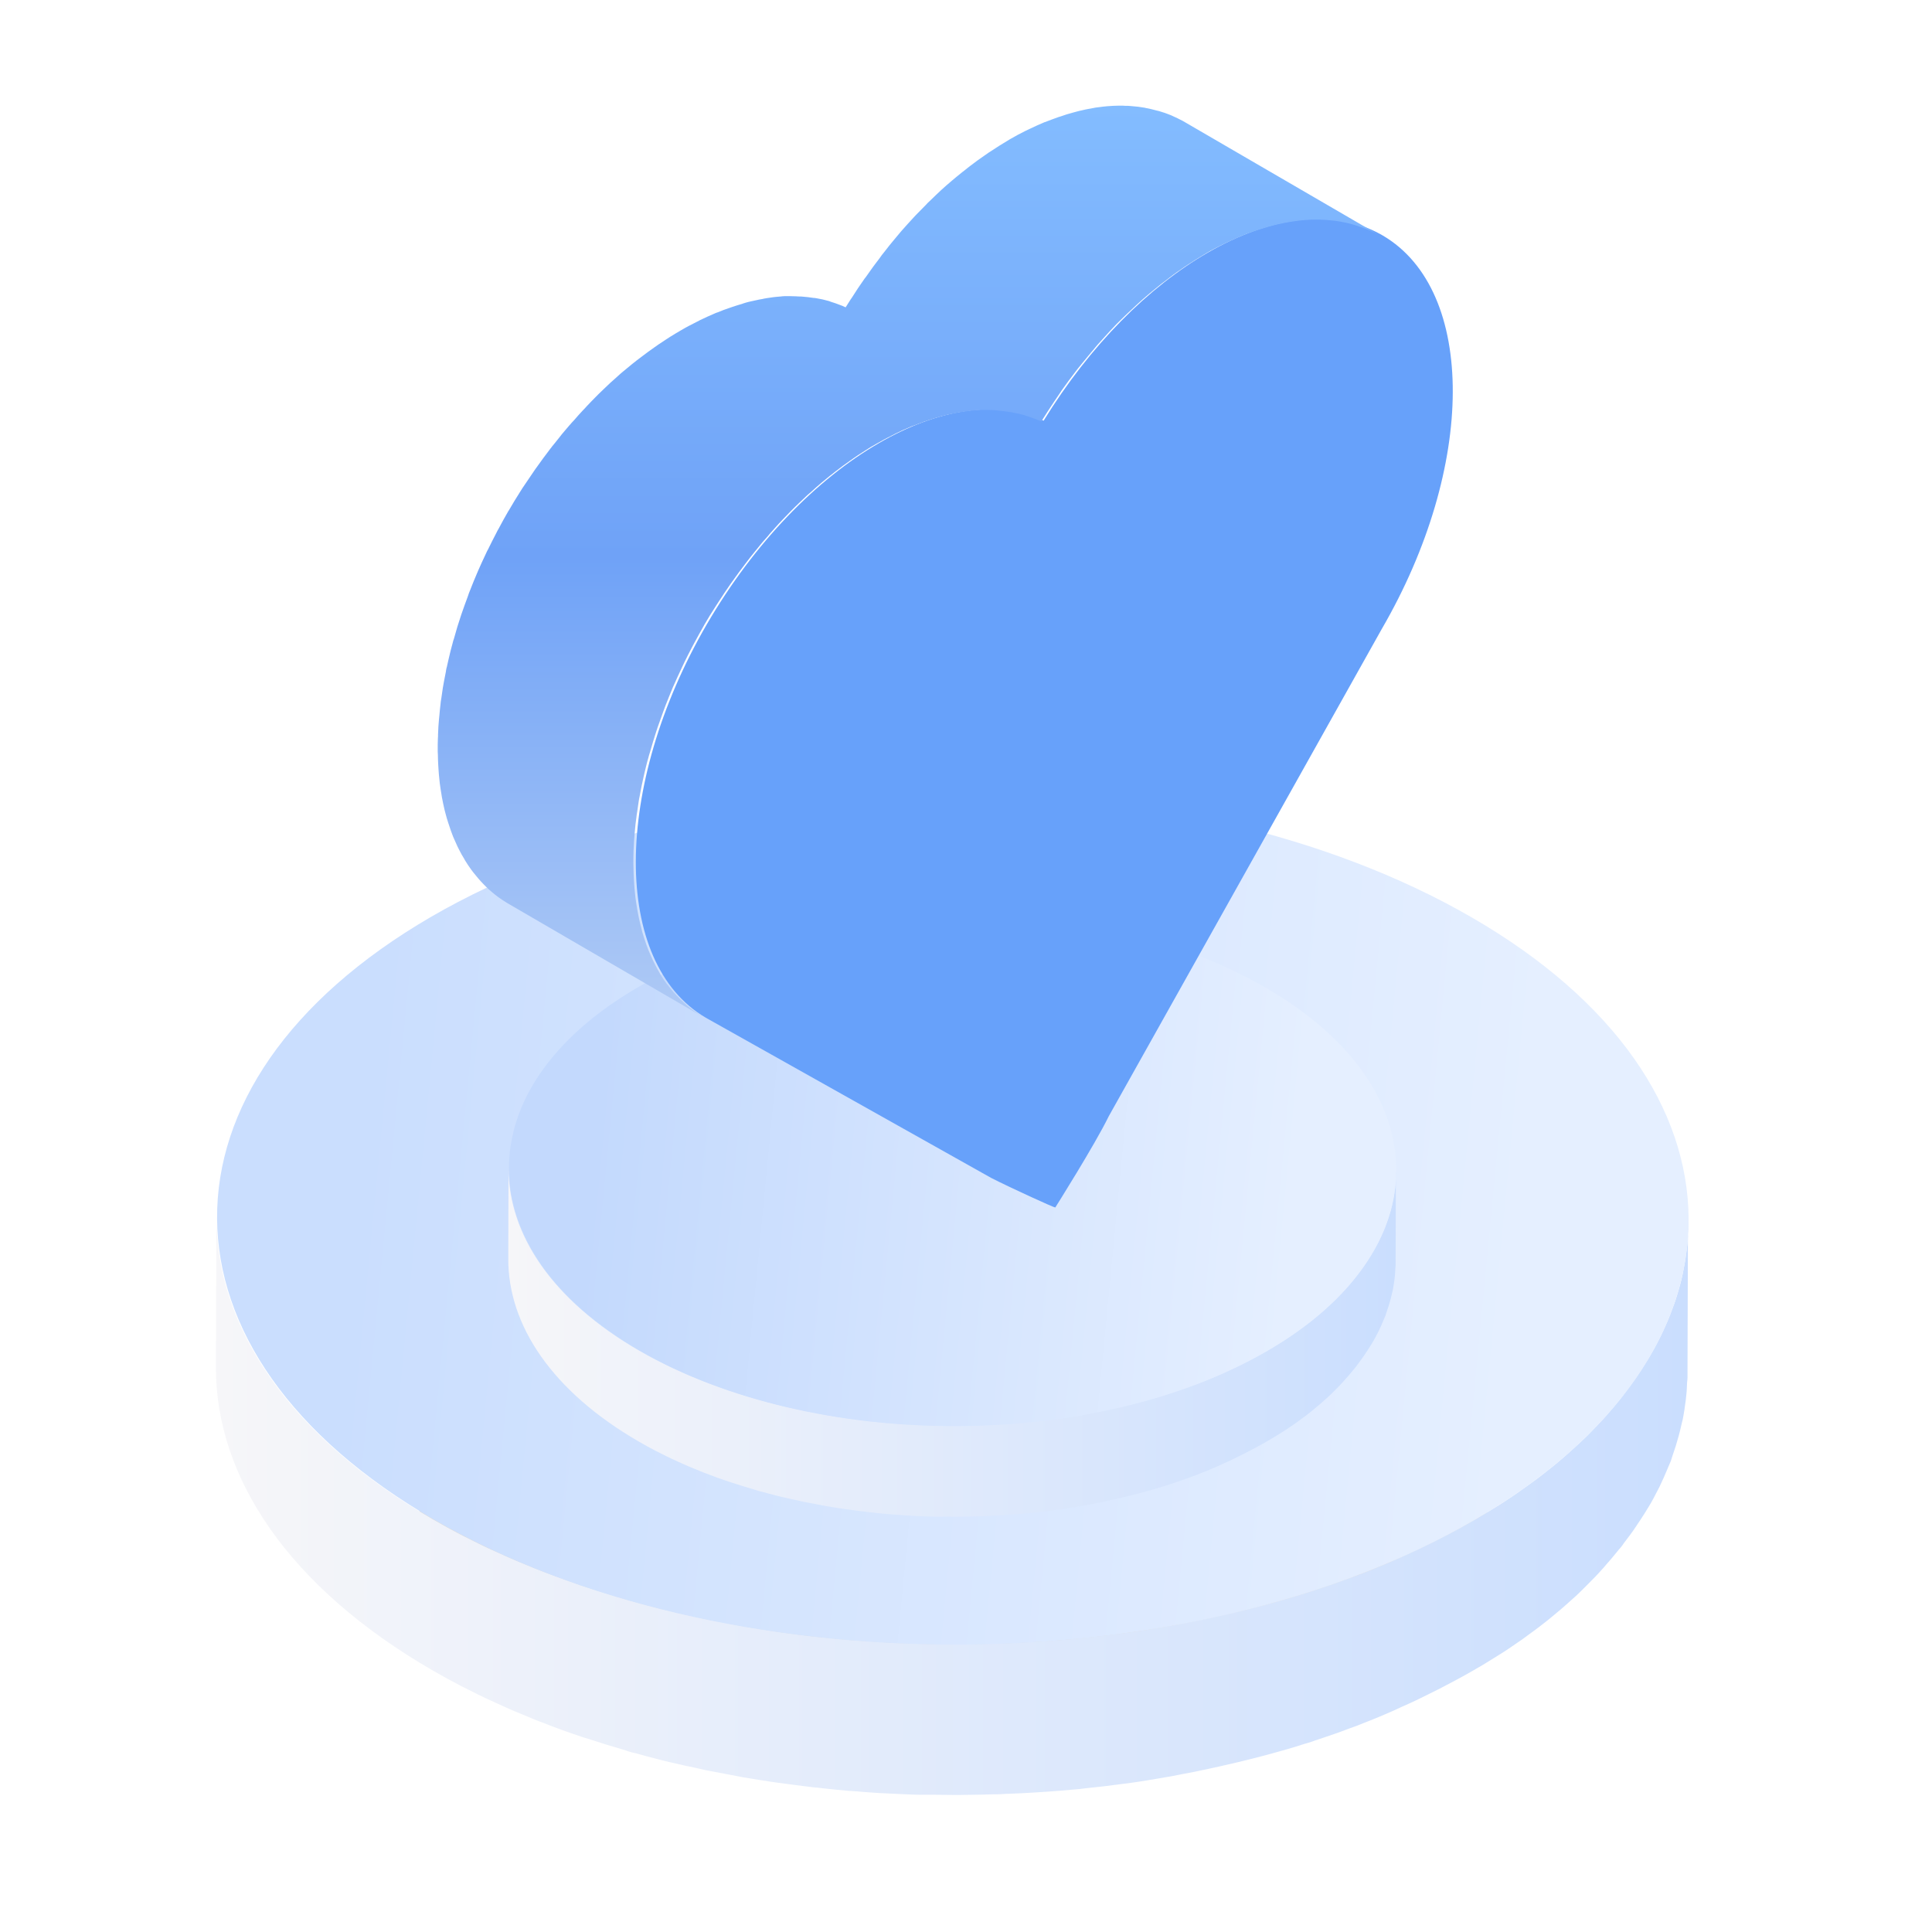
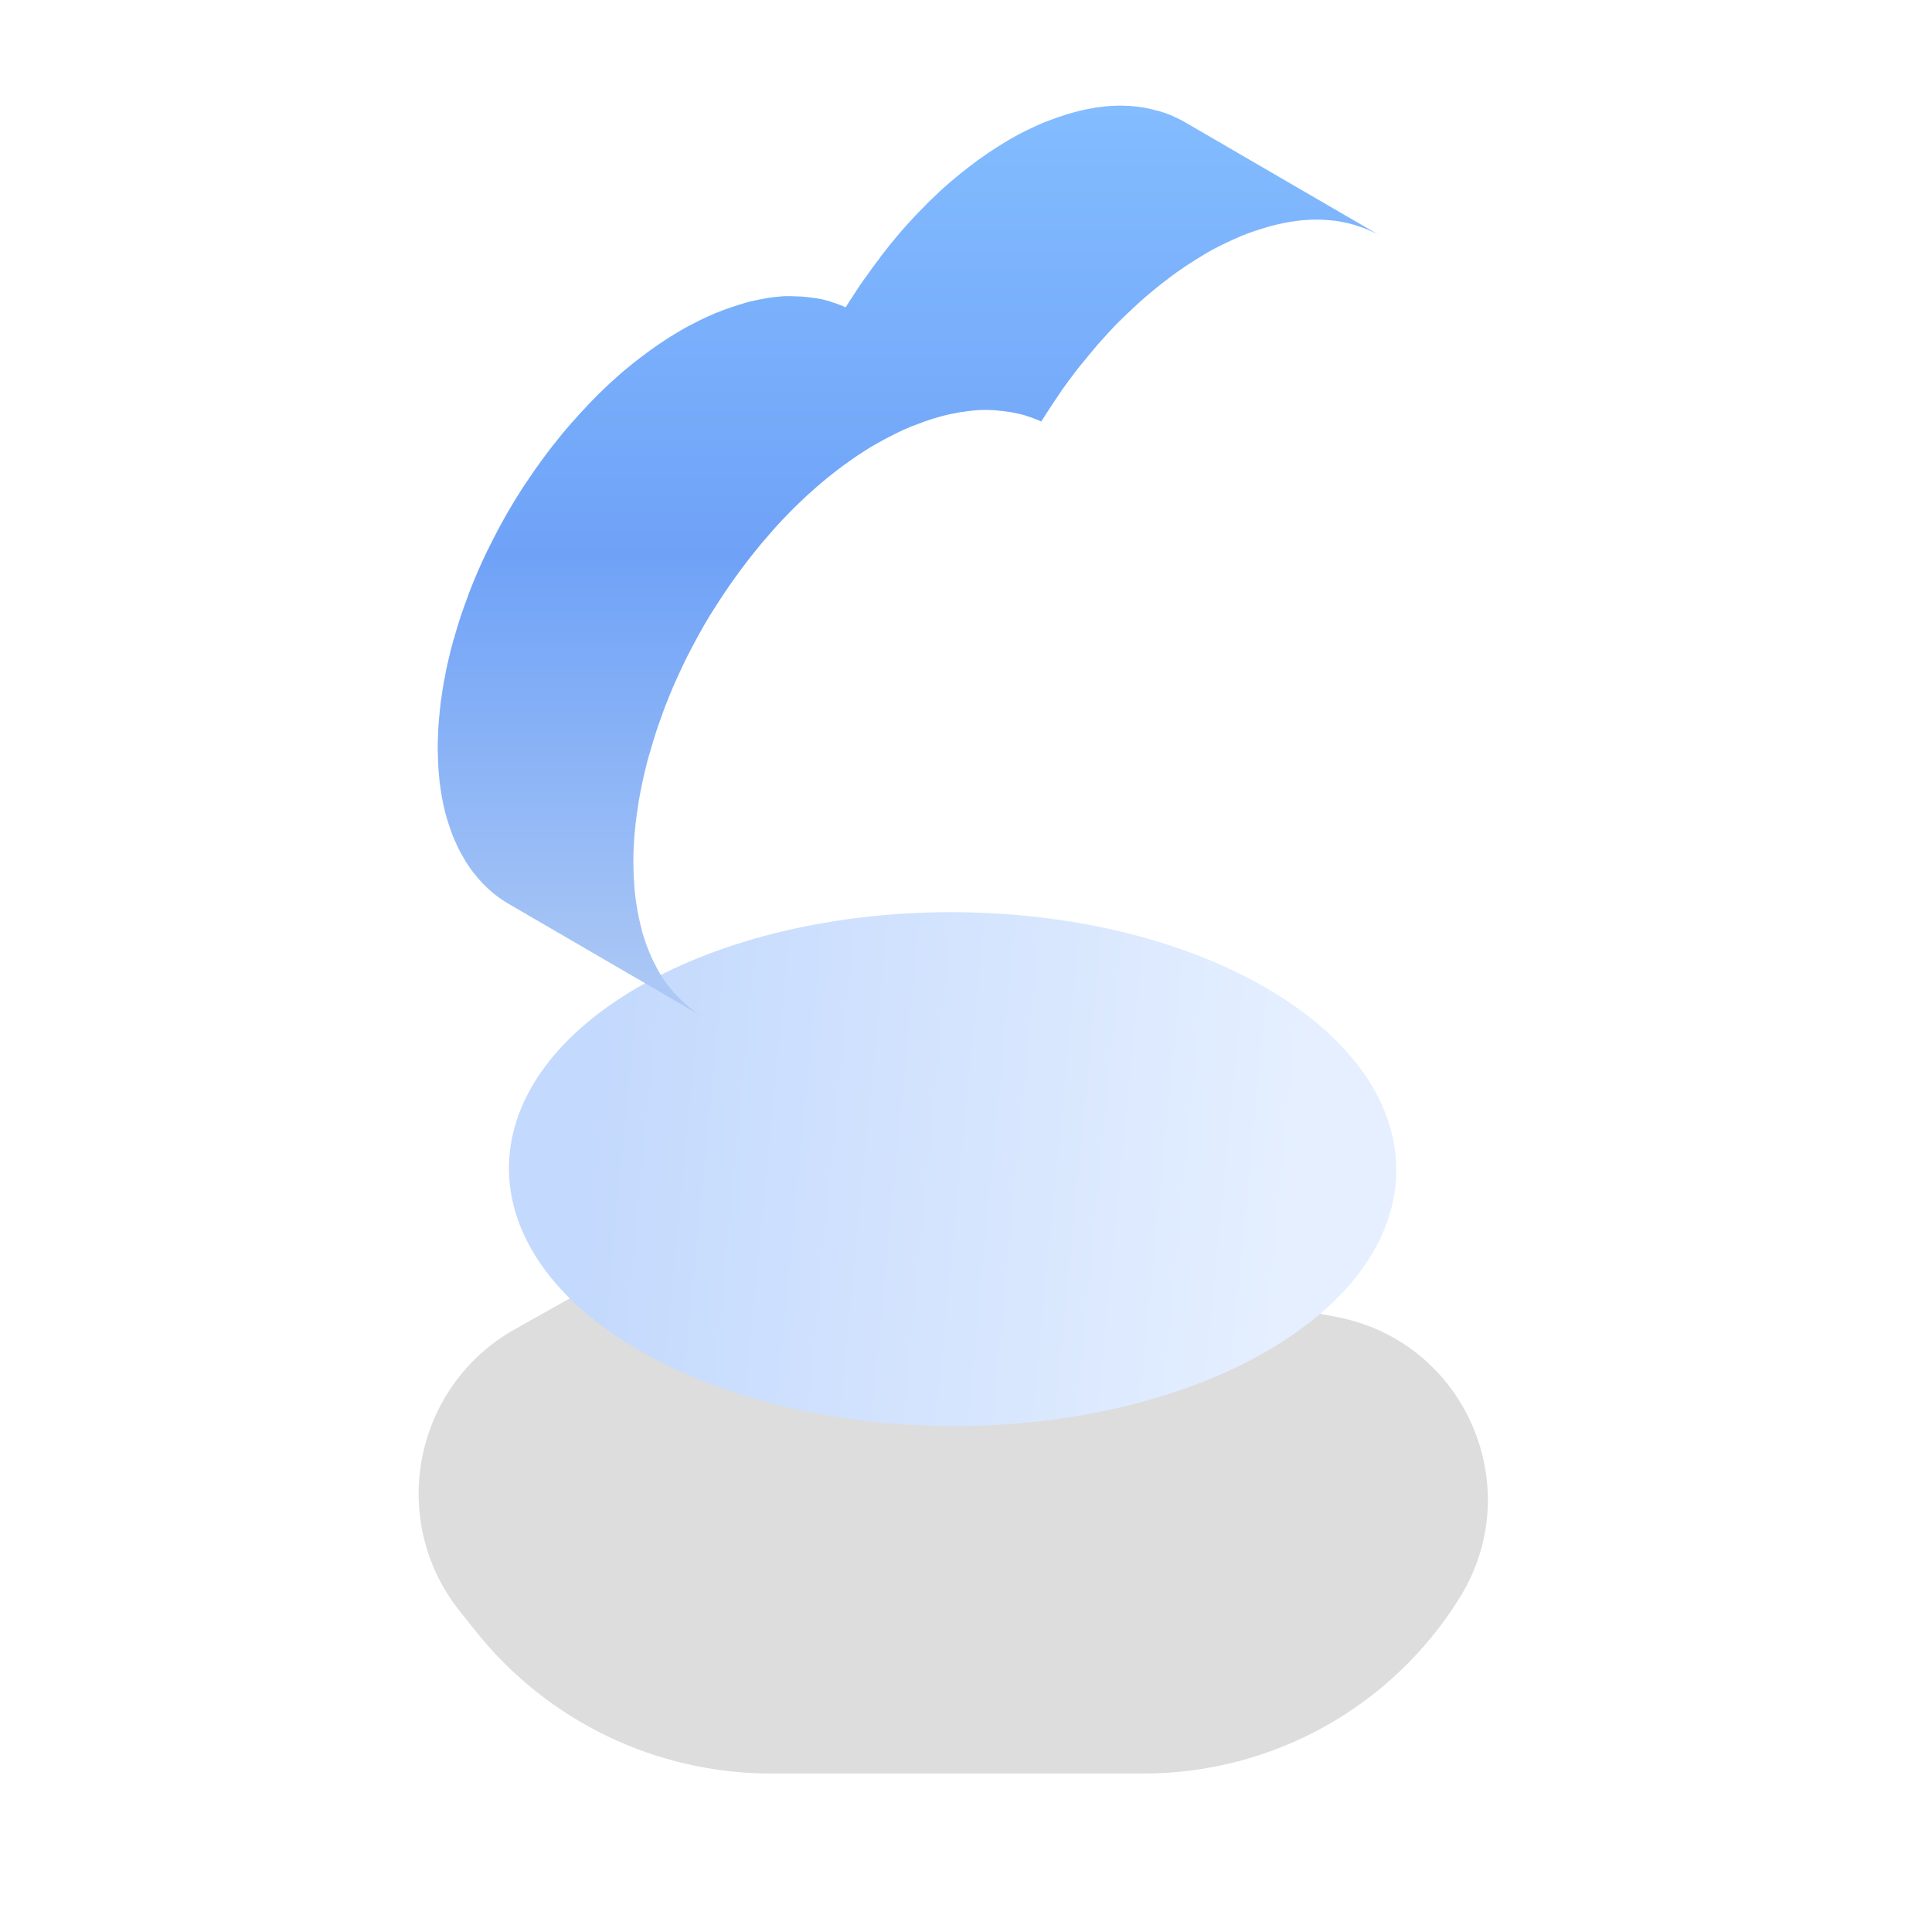
<svg xmlns="http://www.w3.org/2000/svg" height="1024" node-id="1" sillyvg="true" template-height="1024" template-width="1024" version="1.1" viewBox="0 0 1024 1024" width="1024">
  <defs node-id="35">
    <linearGradient gradientUnits="userSpaceOnUse" id="paint0_linear_1_109" node-id="16" spreadMethod="pad" x1="114.833" x2="895.026" y1="798.162" y2="798.162">
      <stop offset="0" stop-color="#f6f6f9" />
      <stop offset="1" stop-color="#cadefe" />
    </linearGradient>
    <linearGradient gradientUnits="userSpaceOnUse" id="paint1_linear_1_109" node-id="19" spreadMethod="pad" x1="191.61" x2="808.15" y1="589.82" y2="649.154">
      <stop offset="0" stop-color="#cadefe" />
      <stop offset="1" stop-color="#e5efff" />
    </linearGradient>
    <linearGradient gradientUnits="userSpaceOnUse" id="paint2_linear_1_109" node-id="22" spreadMethod="pad" x1="269.623" x2="740.074" y1="711.525" y2="711.525">
      <stop offset="0" stop-color="#f6f6f9" />
      <stop offset="1" stop-color="#cadefe" />
    </linearGradient>
    <linearGradient gradientUnits="userSpaceOnUse" id="paint3_linear_1_109" node-id="25" spreadMethod="pad" x1="315.92" x2="687.69" y1="585.896" y2="621.674">
      <stop offset="0" stop-color="#c3d9fd" />
      <stop offset="1" stop-color="#e5efff" />
    </linearGradient>
    <linearGradient gradientUnits="userSpaceOnUse" id="paint4_linear_1_109" node-id="28" spreadMethod="pad" x1="481.5" x2="481.5" y1="56" y2="539">
      <stop offset="0" stop-color="#83bcff" />
      <stop offset="0.495" stop-color="#6fa2f7" />
      <stop offset="1" stop-color="#afcaf5" />
    </linearGradient>
    <filter height="497.73" id="filter0_f_1_109" node-id="12" width="766.712" x="121.894" y="542.27">
      <feFlood color-interpolation-filters="sRGB" flood-color="#000000" flood-opacity="0" result="BackgroundImageFix" />
      <feBlend color-interpolation-filters="sRGB" in="SourceGraphic" in2="BackgroundImageFix" mode="normal" result="shape" />
      <feGaussianBlur color-interpolation-filters="sRGB" in="shape" result="effect1_foregroundBlur_1_109" stdDeviation="50 50" />
    </filter>
    <clipPath id="clip0_1_109" node-id="32">
      <path d="M 0.00 0.00 L 1024.00 0.00 L 1024.00 1024.00 L 0.00 1024.00 Z" fill="#000000" fill-rule="nonzero" node-id="78" stroke="none" target-height="1024" target-width="1024" target-x="0" target-y="0" />
    </clipPath>
  </defs>
  <g clip-path="url(#clip0_1_109)" id="sillyvg_g_0" node-id="82">
    <path d="M 272.93 704.49 C 219.14 734.71 205.28 805.96 243.82 854.14 L 252.45 864.93 C 290.40 912.38 347.87 940.00 408.63 940.00 L 606.23 940.00 C 674.47 940.00 737.86 904.69 773.77 846.67 L 773.77 846.67 C 810.09 788.00 776.41 711.14 708.67 698.07 L 428.81 644.08 C 405.58 639.60 381.51 643.50 360.89 655.09 L 272.93 704.49 Z" fill="#595656" fill-opacity="0.2" fill-rule="evenodd" filter="url(#filter0_f_1_109)" group-id="1" node-id="86" stroke="none" target-height="300.4" target-width="604.813" target-x="205.277" target-y="639.6" />
-     <path d="M 894.66 653.79 C 894.54 655.70 894.41 657.72 894.28 659.63 C 894.15 661.27 893.90 663.05 893.65 664.70 C 893.39 666.60 893.14 668.62 892.76 670.52 C 892.38 672.30 892.13 673.95 891.75 675.72 C 891.37 677.62 890.86 679.52 890.35 681.42 C 889.85 683.20 889.34 684.85 888.83 686.62 C 888.20 688.52 887.69 690.42 886.93 692.20 C 886.30 693.85 885.66 695.62 885.03 697.27 C 884.27 699.30 883.38 701.20 882.50 703.23 C 881.74 704.87 880.97 706.52 880.21 708.17 C 879.20 710.07 878.19 712.10 877.17 714.00 C 876.28 715.52 875.40 717.17 874.51 718.69 C 873.12 720.97 871.72 723.25 870.20 725.53 C 869.31 726.92 868.43 728.32 867.41 729.71 C 865.64 732.25 863.86 734.78 861.96 737.19 C 861.08 738.33 860.19 739.60 859.30 740.74 C 858.92 741.25 858.41 741.75 858.03 742.39 C 856.01 744.92 853.85 747.33 851.70 749.87 C 851.06 750.50 850.56 751.26 849.92 751.89 C 847.26 754.68 844.60 757.60 841.81 760.38 C 841.30 760.89 840.80 761.40 840.29 761.91 C 838.14 763.93 835.85 766.09 833.57 768.12 C 831.80 769.76 829.90 771.41 828.00 773.06 C 826.22 774.58 824.45 776.10 822.67 777.50 C 820.64 779.14 818.62 780.66 816.59 782.31 C 814.69 783.71 812.79 785.23 810.76 786.62 C 808.61 788.14 806.45 789.66 804.17 791.31 C 802.14 792.70 800.11 794.10 797.96 795.49 C 795.68 797.01 793.27 798.53 790.86 799.93 C 787.95 801.83 784.90 803.60 781.86 805.38 C 776.03 808.80 770.08 811.97 763.87 815.14 C 762.09 816.02 760.32 816.91 758.54 817.80 C 753.85 820.21 748.91 822.36 744.09 824.64 C 742.45 825.40 740.80 826.16 739.15 826.92 C 732.81 829.71 726.35 832.37 719.63 834.91 C 718.49 835.29 717.35 835.80 716.08 836.18 C 710.51 838.20 704.80 840.23 699.10 842.13 C 696.82 842.89 694.41 843.65 692.00 844.41 C 688.83 845.43 685.67 846.32 682.50 847.33 C 679.84 848.09 677.17 848.85 674.39 849.61 C 671.22 850.50 667.92 851.38 664.63 852.15 C 661.97 852.91 659.18 853.54 656.51 854.17 C 653.22 854.93 649.92 855.70 646.50 856.46 C 643.71 857.09 641.05 857.72 638.26 858.23 C 634.84 858.99 631.42 859.62 628.12 860.26 C 625.46 860.76 622.93 861.27 620.27 861.78 C 612.92 863.05 605.57 864.31 598.21 865.33 C 597.20 865.45 596.06 865.58 595.05 865.71 C 588.58 866.59 582.12 867.36 575.65 867.99 C 573.12 868.24 570.71 868.50 568.18 868.75 C 563.99 869.13 559.81 869.51 555.63 869.76 C 552.97 870.02 550.31 870.14 547.77 870.27 C 543.46 870.52 539.03 870.78 534.72 870.90 C 532.31 871.03 529.77 871.16 527.37 871.16 C 523.56 871.28 519.76 871.28 515.96 871.41 C 513.30 871.41 510.64 871.54 507.97 871.54 C 503.92 871.54 499.86 871.54 495.81 871.41 C 493.40 871.41 490.99 871.41 488.58 871.28 C 484.91 871.16 481.11 871.03 477.43 870.90 C 474.77 870.78 472.23 870.78 469.57 870.52 C 465.52 870.27 461.59 870.02 457.66 869.76 C 455.38 869.64 453.10 869.51 450.69 869.26 C 445.87 868.88 441.06 868.37 436.24 867.86 C 434.72 867.74 433.32 867.61 431.80 867.48 C 425.59 866.72 419.38 865.96 413.17 865.07 C 412.16 864.95 411.27 864.82 410.26 864.57 C 404.93 863.81 399.61 862.92 394.29 862.03 C 392.13 861.65 389.98 861.27 387.82 860.76 C 383.77 860.00 379.71 859.24 375.66 858.48 C 373.63 858.10 371.47 857.60 369.45 857.09 C 365.01 856.20 360.70 855.19 356.26 854.17 C 353.86 853.54 351.45 852.91 349.04 852.40 C 345.11 851.38 341.18 850.37 337.25 849.23 C 334.97 848.60 332.82 847.96 330.54 847.33 C 324.33 845.55 318.24 843.65 312.16 841.63 C 311.02 841.25 310.00 840.99 308.86 840.61 C 301.89 838.20 295.05 835.67 288.20 833.13 C 285.42 832.12 282.75 830.98 279.97 829.84 C 277.81 828.95 275.66 828.07 273.50 827.18 C 270.46 825.91 267.42 824.52 264.38 823.12 C 262.35 822.24 260.45 821.35 258.42 820.46 C 255.12 818.94 251.96 817.29 248.66 815.64 C 247.01 814.88 245.37 814.00 243.84 813.24 C 239.03 810.70 234.34 808.17 229.78 805.50 C 152.84 761.15 114.44 702.84 114.69 644.67 L 114.44 724.64 C 114.31 782.82 152.72 841.12 229.52 885.48 C 234.09 888.14 238.78 890.67 243.59 893.21 C 245.11 893.97 246.76 894.86 248.41 895.62 C 251.58 897.27 254.87 898.91 258.17 900.43 C 260.07 901.32 262.10 902.21 264.00 903.10 C 267.04 904.49 270.08 905.88 273.12 907.15 C 275.28 908.04 277.43 908.93 279.59 909.81 C 281.61 910.70 283.77 911.59 285.80 912.35 C 286.43 912.60 287.19 912.86 287.82 913.11 C 294.54 915.77 301.51 918.30 308.48 920.59 C 309.62 920.97 310.64 921.35 311.78 921.60 C 317.86 923.63 323.94 925.53 330.16 927.30 C 331.17 927.56 332.18 927.94 333.20 928.32 C 334.34 928.70 335.61 928.95 336.75 929.21 C 340.68 930.35 344.60 931.36 348.53 932.37 C 350.94 933.01 353.35 933.64 355.76 934.15 C 360.07 935.16 364.50 936.18 368.94 937.06 C 370.59 937.44 372.23 937.82 373.88 938.20 C 374.26 938.33 374.77 938.33 375.28 938.46 C 379.20 939.22 383.26 939.98 387.32 940.74 C 389.47 941.12 391.75 941.62 393.91 942.01 C 399.23 942.89 404.55 943.78 409.88 944.54 C 410.76 944.67 411.65 944.79 412.54 944.92 L 412.66 944.92 C 418.88 945.81 425.08 946.57 431.30 947.33 C 432.94 947.46 434.59 947.58 436.24 947.84 C 440.80 948.34 445.49 948.85 450.18 949.23 C 450.31 949.23 450.43 949.23 450.56 949.23 C 452.84 949.36 455.00 949.48 457.28 949.74 C 461.21 949.99 465.13 950.37 469.06 950.50 C 471.73 950.62 474.26 950.75 476.92 950.88 C 480.60 951.00 484.40 951.26 488.08 951.26 C 488.33 951.26 488.71 951.26 488.96 951.26 C 491.12 951.26 493.14 951.26 495.30 951.26 C 499.36 951.26 503.41 951.38 507.47 951.38 C 510.13 951.38 512.79 951.26 515.45 951.26 C 519.25 951.26 523.06 951.13 526.86 951.00 C 527.62 951.00 528.25 951.00 529.01 951.00 C 530.79 951.00 532.56 950.75 534.34 950.75 C 538.77 950.62 543.08 950.37 547.39 950.12 C 550.05 949.99 552.71 949.74 555.25 949.61 C 559.43 949.36 563.61 948.98 567.80 948.60 C 569.32 948.47 570.71 948.34 572.23 948.22 C 573.25 948.09 574.26 947.96 575.27 947.84 C 581.74 947.20 588.20 946.44 594.66 945.55 C 595.68 945.43 596.82 945.30 597.83 945.17 C 605.18 944.16 612.54 942.89 619.89 941.62 C 620.52 941.50 621.28 941.37 621.91 941.25 C 623.82 940.87 625.84 940.49 627.75 940.10 C 631.17 939.47 634.59 938.84 637.88 938.08 C 640.67 937.44 643.46 936.94 646.12 936.30 C 649.42 935.54 652.71 934.78 656.01 934.02 C 658.80 933.39 661.46 932.63 664.25 931.99 C 667.54 931.11 670.71 930.35 673.88 929.46 C 676.54 928.70 679.33 927.94 681.99 927.18 C 685.16 926.29 688.33 925.28 691.50 924.26 C 692.89 923.88 694.28 923.50 695.68 922.99 C 696.69 922.61 697.58 922.23 698.59 921.98 C 704.30 920.08 709.87 918.18 715.45 916.02 C 716.59 915.64 717.86 915.14 719.00 914.76 C 725.59 912.22 732.05 909.56 738.39 906.77 C 740.04 906.01 741.68 905.25 743.33 904.49 C 748.28 902.34 753.09 900.05 757.78 897.65 C 759.56 896.76 761.33 895.87 763.11 894.99 C 769.19 891.82 775.27 888.65 781.10 885.23 C 782.75 884.34 784.27 883.32 785.92 882.44 C 787.44 881.55 788.71 880.66 790.23 879.78 C 792.64 878.25 795.04 876.86 797.33 875.34 C 799.48 873.95 801.51 872.55 803.53 871.16 C 805.82 869.64 807.97 868.12 810.13 866.47 C 812.15 865.07 814.05 863.55 815.96 862.16 C 817.98 860.51 820.14 858.99 822.04 857.34 C 823.81 855.82 825.59 854.43 827.36 852.91 C 829.26 851.26 831.16 849.61 832.94 847.96 C 833.70 847.33 834.46 846.57 835.22 845.94 C 836.74 844.54 838.14 843.15 839.53 841.75 C 840.04 841.25 840.54 840.74 841.05 840.23 C 843.84 837.44 846.63 834.66 849.16 831.74 C 849.80 831.11 850.43 830.35 850.94 829.71 C 853.09 827.30 855.25 824.77 857.27 822.24 C 857.65 821.73 858.16 821.09 858.67 820.59 C 858.92 820.33 859.05 820.08 859.30 819.83 C 860.06 818.94 860.57 817.93 861.33 817.04 C 863.23 814.50 865.13 812.10 866.78 809.56 C 867.79 808.17 868.55 806.77 869.57 805.38 C 871.09 803.10 872.48 800.82 873.88 798.53 C 874.26 797.90 874.64 797.27 875.02 796.63 C 875.52 795.75 876.03 794.73 876.54 793.85 C 877.55 791.94 878.57 789.92 879.58 788.01 C 880.34 786.37 881.10 784.72 881.86 783.07 C 882.75 781.04 883.51 779.14 884.40 777.12 C 884.78 776.23 885.16 775.34 885.54 774.45 C 885.79 773.69 886.04 772.81 886.30 772.04 C 886.93 770.14 887.57 768.24 888.20 766.34 C 888.71 764.57 889.21 762.92 889.72 761.15 C 890.23 759.24 890.73 757.34 891.11 755.44 C 891.37 754.43 891.62 753.41 891.87 752.40 C 892.00 751.77 892.13 751.01 892.25 750.37 C 892.63 748.47 892.89 746.44 893.14 744.54 C 893.39 742.89 893.65 741.12 893.77 739.47 C 894.03 737.57 894.03 735.54 894.15 733.64 C 894.15 732.50 894.41 731.36 894.41 730.22 C 894.41 729.08 894.41 727.94 894.41 726.80 L 894.66 646.83 C 895.04 649.23 894.79 651.51 894.66 653.79 Z" fill="url(#paint0_linear_1_109)" fill-rule="nonzero" node-id="89" stroke="none" target-height="306.714" target-width="780.728" target-x="114.315" target-y="644.67" />
-     <path d="M 779.83 486.12 C 932.68 574.34 933.44 717.30 781.74 805.51 C 629.90 893.73 383.01 893.73 230.16 805.51 C 77.43 717.30 76.55 574.34 228.38 486.00 C 380.22 397.91 627.11 397.91 779.83 486.12 Z" fill="url(#paint1_linear_1_109)" fill-rule="nonzero" node-id="91" stroke="none" target-height="495.813" target-width="856.899" target-x="76.545" target-y="397.912" />
-     <path d="M 739.86 624.47 C 739.78 625.62 739.70 626.84 739.63 627.99 C 739.55 628.98 739.40 630.05 739.24 631.04 C 739.09 632.19 738.94 633.41 738.71 634.56 C 738.48 635.63 738.33 636.62 738.10 637.69 C 737.87 638.84 737.56 639.99 737.26 641.13 C 736.95 642.20 736.64 643.20 736.34 644.27 C 735.96 645.41 735.65 646.56 735.19 647.63 C 734.81 648.62 734.43 649.69 734.05 650.69 C 733.59 651.91 733.05 653.05 732.52 654.28 C 732.06 655.27 731.60 656.26 731.14 657.26 C 730.53 658.40 729.92 659.63 729.31 660.77 C 728.77 661.69 728.24 662.68 727.70 663.60 C 726.86 664.98 726.02 666.35 725.11 667.73 C 724.57 668.57 724.03 669.41 723.42 670.25 C 722.35 671.78 721.28 673.31 720.14 674.76 C 719.60 675.45 719.07 676.21 718.53 676.90 C 718.30 677.21 718.00 677.51 717.77 677.89 C 716.55 679.42 715.25 680.87 713.95 682.40 C 713.57 682.78 713.26 683.24 712.88 683.62 C 711.27 685.31 709.67 687.06 707.99 688.75 C 707.68 689.05 707.38 689.36 707.07 689.66 C 705.77 690.88 704.39 692.18 703.02 693.41 C 701.95 694.40 700.80 695.39 699.66 696.39 C 698.59 697.30 697.52 698.22 696.45 699.06 C 695.22 700.06 694.00 700.97 692.78 701.97 C 691.63 702.81 690.49 703.73 689.26 704.57 C 687.96 705.48 686.66 706.40 685.29 707.39 C 684.07 708.23 682.84 709.07 681.54 709.91 C 680.17 710.83 678.72 711.75 677.26 712.59 C 675.51 713.74 673.67 714.81 671.84 715.88 C 668.32 717.94 664.73 719.85 660.99 721.76 C 659.91 722.30 658.85 722.83 657.77 723.37 C 654.95 724.82 651.97 726.12 649.06 727.49 C 648.07 727.95 647.08 728.41 646.08 728.87 C 642.26 730.55 638.36 732.15 634.31 733.68 C 633.62 733.91 632.94 734.22 632.17 734.45 C 628.81 735.67 625.37 736.89 621.93 738.04 C 620.56 738.50 619.11 738.96 617.65 739.41 C 615.74 740.03 613.83 740.56 611.92 741.17 C 610.32 741.63 608.71 742.09 607.03 742.55 C 605.12 743.08 603.13 743.62 601.14 744.08 C 599.54 744.53 597.86 744.92 596.25 745.30 C 594.27 745.76 592.28 746.22 590.22 746.67 C 588.53 747.06 586.93 747.44 585.25 747.75 C 583.18 748.20 581.12 748.59 579.13 748.97 C 577.53 749.27 576.00 749.58 574.40 749.88 C 569.96 750.65 565.53 751.41 561.10 752.02 C 560.49 752.10 559.80 752.18 559.19 752.25 C 555.29 752.79 551.39 753.25 547.50 753.63 C 545.97 753.78 544.51 753.94 542.99 754.09 C 540.46 754.32 537.94 754.55 535.42 754.70 C 533.82 754.85 532.21 754.93 530.68 755.00 C 528.08 755.16 525.41 755.31 522.81 755.39 C 521.36 755.46 519.83 755.54 518.38 755.54 C 516.09 755.62 513.79 755.62 511.50 755.69 C 509.89 755.69 508.29 755.77 506.68 755.77 C 504.24 755.77 501.79 755.77 499.35 755.69 C 497.90 755.69 496.44 755.69 494.99 755.62 C 492.77 755.54 490.48 755.46 488.27 755.39 C 486.66 755.31 485.13 755.31 483.53 755.16 C 481.08 755.00 478.71 754.85 476.34 754.70 C 474.97 754.62 473.59 754.55 472.14 754.39 C 469.24 754.16 466.33 753.86 463.43 753.55 C 462.51 753.48 461.67 753.40 460.75 753.32 C 457.01 752.87 453.26 752.41 449.52 751.87 C 448.91 751.80 448.37 751.72 447.76 751.57 C 444.55 751.11 441.34 750.57 438.13 750.04 C 436.83 749.81 435.53 749.58 434.23 749.27 C 431.79 748.82 429.34 748.36 426.90 747.90 C 425.68 747.67 424.38 747.36 423.15 747.06 C 420.48 746.52 417.88 745.91 415.20 745.30 C 413.75 744.92 412.30 744.53 410.85 744.23 C 408.48 743.62 406.11 743.01 403.74 742.32 C 402.37 741.94 401.07 741.55 399.69 741.17 C 395.95 740.10 392.28 738.96 388.61 737.73 C 387.92 737.50 387.31 737.35 386.62 737.12 C 382.42 735.67 378.29 734.14 374.17 732.61 C 372.48 732.00 370.88 731.31 369.20 730.63 C 367.90 730.09 366.60 729.56 365.30 729.02 C 363.46 728.26 361.63 727.42 359.80 726.58 C 358.57 726.04 357.43 725.51 356.20 724.97 C 354.22 724.05 352.31 723.06 350.32 722.07 C 349.33 721.61 348.33 721.07 347.42 720.62 C 344.51 719.09 341.68 717.56 338.93 715.95 C 292.54 689.20 269.39 654.05 269.54 618.97 L 269.39 667.19 C 269.31 702.27 292.47 737.43 338.78 764.18 C 341.53 765.78 344.36 767.31 347.26 768.84 C 348.18 769.30 349.17 769.83 350.17 770.29 C 352.08 771.28 354.06 772.28 356.05 773.19 C 357.20 773.73 358.42 774.26 359.57 774.80 C 361.40 775.64 363.24 776.48 365.07 777.25 C 366.37 777.78 367.67 778.32 368.97 778.85 C 370.19 779.38 371.49 779.92 372.71 780.38 C 373.10 780.53 373.55 780.68 373.94 780.84 C 377.99 782.44 382.19 783.97 386.39 785.35 C 387.08 785.58 387.69 785.80 388.38 785.96 C 392.05 787.18 395.72 788.33 399.46 789.40 C 400.07 789.55 400.68 789.78 401.30 790.01 C 401.98 790.24 402.75 790.39 403.44 790.54 C 405.80 791.23 408.17 791.84 410.54 792.45 C 412.00 792.84 413.45 793.22 414.90 793.52 C 417.50 794.13 420.17 794.75 422.85 795.28 C 423.84 795.51 424.83 795.74 425.83 795.97 C 426.06 796.04 426.36 796.04 426.67 796.12 C 429.04 796.58 431.48 797.04 433.93 797.50 C 435.23 797.73 436.60 798.03 437.90 798.26 C 441.11 798.80 444.32 799.33 447.53 799.79 C 448.07 799.87 448.60 799.94 449.14 800.02 L 449.21 800.02 C 452.96 800.55 456.70 801.01 460.45 801.47 C 461.44 801.55 462.44 801.62 463.43 801.78 C 466.18 802.08 469.01 802.39 471.83 802.62 C 471.91 802.62 471.99 802.62 472.06 802.62 C 473.44 802.69 474.74 802.77 476.12 802.92 C 478.48 803.08 480.85 803.31 483.22 803.38 C 484.83 803.46 486.36 803.53 487.96 803.61 C 490.18 803.69 492.47 803.84 494.69 803.84 C 494.84 803.84 495.07 803.84 495.22 803.84 C 496.52 803.84 497.74 803.84 499.04 803.84 C 501.49 803.84 503.93 803.92 506.38 803.92 C 507.98 803.92 509.59 803.84 511.19 803.84 C 513.49 803.84 515.78 803.76 518.07 803.69 C 518.53 803.69 518.91 803.69 519.37 803.69 C 520.44 803.69 521.51 803.53 522.58 803.53 C 525.26 803.46 527.85 803.31 530.45 803.15 C 532.06 803.08 533.66 802.92 535.19 802.85 C 537.71 802.69 540.24 802.47 542.76 802.24 C 543.67 802.16 544.51 802.08 545.43 802.01 C 546.04 801.93 546.65 801.85 547.27 801.78 C 551.16 801.39 555.06 800.94 558.96 800.40 C 559.57 800.33 560.26 800.25 560.87 800.17 C 565.30 799.56 569.74 798.80 574.17 798.03 C 574.55 797.96 575.01 797.88 575.39 797.80 C 576.54 797.57 577.76 797.35 578.90 797.12 C 580.97 796.73 583.03 796.35 585.02 795.89 C 586.70 795.51 588.38 795.21 589.99 794.82 C 591.97 794.36 593.96 793.90 595.95 793.45 C 597.63 793.07 599.23 792.61 600.92 792.22 C 602.90 791.69 604.81 791.23 606.72 790.70 C 608.33 790.24 610.01 789.78 611.62 789.32 C 613.53 788.78 615.44 788.17 617.35 787.56 C 618.19 787.33 619.03 787.10 619.87 786.80 C 620.48 786.57 621.01 786.34 621.63 786.19 C 625.07 785.04 628.43 783.89 631.79 782.60 C 632.48 782.37 633.24 782.06 633.93 781.83 C 637.90 780.30 641.80 778.70 645.62 777.02 C 646.62 776.56 647.61 776.10 648.61 775.64 C 651.59 774.34 654.49 772.97 657.32 771.51 C 658.39 770.98 659.46 770.44 660.53 769.91 C 664.20 768.00 667.86 766.09 671.38 764.02 C 672.37 763.49 673.29 762.88 674.28 762.34 C 675.20 761.81 675.96 761.27 676.88 760.74 C 678.33 759.82 679.79 758.98 681.16 758.06 C 682.46 757.22 683.68 756.38 684.91 755.54 C 686.28 754.62 687.58 753.71 688.88 752.71 C 690.10 751.87 691.25 750.96 692.40 750.11 C 693.62 749.12 694.92 748.20 696.06 747.21 C 697.13 746.29 698.20 745.45 699.27 744.53 C 700.42 743.54 701.57 742.55 702.64 741.55 C 703.10 741.17 703.55 740.71 704.01 740.33 C 704.93 739.49 705.77 738.65 706.61 737.81 C 706.92 737.50 707.22 737.20 707.53 736.89 C 709.21 735.21 710.89 733.53 712.42 731.77 C 712.80 731.39 713.18 730.93 713.49 730.55 C 714.79 729.10 716.09 727.57 717.31 726.04 C 717.54 725.74 717.85 725.35 718.15 725.05 C 718.30 724.89 718.38 724.74 718.53 724.59 C 718.99 724.05 719.30 723.44 719.76 722.91 C 720.90 721.38 722.05 719.93 723.04 718.40 C 723.65 717.56 724.11 716.72 724.72 715.88 C 725.64 714.50 726.48 713.12 727.32 711.75 C 727.55 711.37 727.78 710.99 728.01 710.60 C 728.32 710.07 728.62 709.46 728.93 708.92 C 729.54 707.77 730.15 706.55 730.76 705.41 C 731.22 704.41 731.68 703.42 732.14 702.43 C 732.67 701.20 733.13 700.06 733.66 698.83 C 733.89 698.30 734.12 697.76 734.35 697.23 C 734.51 696.77 734.66 696.24 734.81 695.78 C 735.19 694.63 735.58 693.48 735.96 692.34 C 736.26 691.27 736.57 690.27 736.88 689.20 C 737.18 688.06 737.49 686.91 737.72 685.76 C 737.87 685.15 738.02 684.54 738.17 683.93 C 738.25 683.55 738.33 683.09 738.40 682.71 C 738.63 681.56 738.78 680.34 738.94 679.19 C 739.09 678.20 739.24 677.13 739.32 676.14 C 739.47 674.99 739.47 673.77 739.55 672.62 C 739.55 671.93 739.70 671.24 739.70 670.56 C 739.70 669.87 739.70 669.18 739.70 668.49 L 739.86 620.27 C 740.09 621.72 739.93 623.10 739.86 624.47 Z" fill="url(#paint2_linear_1_109)" fill-rule="nonzero" node-id="93" stroke="none" target-height="184.947" target-width="470.775" target-x="269.31" target-y="618.97" />
    <path d="M 670.62 523.37 C 762.78 576.56 763.24 662.77 671.76 715.96 C 580.21 769.15 431.33 769.15 339.16 715.96 C 247.07 662.77 246.54 576.56 338.09 523.29 C 429.65 470.18 578.52 470.18 670.62 523.37 Z" fill="url(#paint3_linear_1_109)" fill-rule="nonzero" node-id="95" stroke="none" target-height="298.973" target-width="516.705" target-x="246.537" target-y="470.176" />
-     <path d="M 733.01 124.89 C 732.59 124.63 732.08 124.38 731.65 124.12 C 706.26 110.11 673.25 114.78 640.15 133.89 C 609.00 151.89 577.86 182.80 553.14 222.97 C 528.25 211.59 497.02 216.77 465.87 234.85 C 432.78 253.96 399.85 287.59 374.62 330.90 C 324.69 416.92 324.43 510.33 374.03 539.37 C 374.46 539.63 374.79 539.80 375.22 540.05 L 525.29 624.29 C 535.20 629.38 558.47 640.00 559.32 640.00 C 559.32 640.00 580.23 606.88 587.68 591.60 L 732.33 333.44 C 782.27 247.51 782.61 154.10 733.01 124.89 Z" fill="#67a1fa" fill-rule="nonzero" node-id="97" stroke="none" target-height="529.89" target-width="458.18" target-x="324.431" target-y="110.11" />
    <path d="M 562.75 206.86 C 565.20 203.39 567.66 200.09 570.20 196.78 C 570.54 196.28 570.96 195.77 571.30 195.34 C 572.15 194.24 573.00 193.23 573.85 192.21 C 574.78 191.11 575.62 190.01 576.56 188.91 C 577.40 187.89 578.25 186.87 579.10 185.86 C 579.94 184.84 580.88 183.74 581.72 182.72 C 583.84 180.35 585.96 177.98 588.08 175.69 C 588.50 175.27 588.92 174.84 589.35 174.34 C 591.04 172.47 592.82 170.69 594.60 169.00 C 595.53 168.15 596.38 167.22 597.31 166.37 C 598.16 165.53 599.01 164.76 599.85 164.00 C 600.87 163.07 601.89 162.14 602.82 161.21 C 603.67 160.44 604.51 159.68 605.36 158.92 C 606.38 157.99 607.39 157.14 608.41 156.29 C 609.26 155.62 610.11 154.85 610.95 154.18 C 611.97 153.33 613.07 152.48 614.09 151.63 C 614.93 150.96 615.70 150.28 616.54 149.69 C 617.64 148.84 618.75 148.08 619.76 147.23 C 620.52 146.64 621.37 146.04 622.13 145.45 C 623.24 144.60 624.42 143.84 625.52 143.08 C 626.29 142.57 627.05 141.98 627.81 141.47 C 629.08 140.62 630.35 139.78 631.62 139.01 C 632.30 138.59 632.89 138.17 633.57 137.74 C 635.44 136.56 637.38 135.37 639.25 134.27 C 641.96 132.66 644.75 131.22 647.47 129.87 C 648.14 129.53 648.82 129.19 649.58 128.85 C 652.21 127.58 654.84 126.39 657.46 125.29 C 657.55 125.21 657.63 125.21 657.80 125.12 C 660.17 124.19 662.46 123.26 664.83 122.50 C 665.51 122.24 666.27 122.07 666.95 121.82 C 668.56 121.31 670.26 120.80 671.87 120.29 C 672.80 120.04 673.73 119.78 674.66 119.53 C 675.59 119.28 676.52 119.11 677.46 118.85 C 678.47 118.60 679.49 118.43 680.59 118.17 C 681.52 118.01 682.46 117.84 683.39 117.67 C 684.49 117.50 685.67 117.33 686.78 117.16 C 687.45 117.07 688.05 116.99 688.73 116.90 C 690.08 116.73 691.44 116.65 692.79 116.57 C 693.22 116.57 693.64 116.48 694.06 116.48 C 695.76 116.40 697.45 116.40 699.14 116.40 C 699.57 116.40 699.99 116.40 700.50 116.48 C 701.60 116.48 702.62 116.57 703.72 116.65 C 706.09 116.82 708.38 117.07 710.67 117.50 C 710.75 117.50 710.84 117.58 711.01 117.58 C 713.12 117.92 715.16 118.43 717.19 119.02 C 717.78 119.19 718.46 119.36 719.05 119.61 C 720.66 120.12 722.19 120.63 723.71 121.22 C 724.31 121.48 724.82 121.65 725.41 121.90 C 727.27 122.75 729.22 123.60 731.00 124.61 L 626.96 64.13 C 625.10 63.12 623.24 62.27 621.37 61.42 C 621.20 61.34 621.03 61.25 620.86 61.17 C 620.52 61.00 620.10 60.91 619.76 60.74 C 618.24 60.15 616.71 59.56 615.10 59.13 C 614.76 59.05 614.42 58.88 614.00 58.80 C 613.75 58.71 613.49 58.71 613.24 58.63 C 611.21 58.03 609.17 57.61 607.05 57.19 C 606.97 57.19 606.88 57.10 606.80 57.10 C 606.80 57.10 606.80 57.10 606.72 57.10 C 604.43 56.68 602.14 56.42 599.77 56.25 C 599.51 56.25 599.26 56.17 598.92 56.17 C 598.16 56.08 597.31 56.08 596.55 56.08 C 596.13 56.08 595.70 56.08 595.19 56.00 C 593.58 56.00 591.98 56.00 590.37 56.08 C 590.28 56.08 590.20 56.08 590.11 56.08 C 589.69 56.08 589.26 56.17 588.84 56.17 C 587.49 56.25 586.13 56.34 584.77 56.51 C 584.10 56.59 583.50 56.68 582.83 56.76 C 582.15 56.85 581.38 56.93 580.71 57.02 C 580.28 57.10 579.86 57.19 579.44 57.27 C 578.50 57.44 577.57 57.61 576.64 57.78 C 575.62 57.95 574.61 58.20 573.51 58.46 C 572.57 58.63 571.64 58.88 570.71 59.13 C 570.20 59.30 569.61 59.39 569.10 59.56 C 568.68 59.64 568.34 59.81 567.91 59.90 C 566.30 60.32 564.61 60.83 563.00 61.42 C 562.32 61.68 561.56 61.84 560.88 62.10 C 558.51 62.95 556.22 63.79 553.85 64.72 C 553.85 64.72 553.85 64.72 553.77 64.72 C 553.68 64.72 553.60 64.81 553.51 64.81 C 550.89 65.91 548.26 67.10 545.63 68.37 C 544.96 68.71 544.28 69.04 543.51 69.38 C 540.80 70.74 538.01 72.18 535.30 73.79 C 533.43 74.89 531.49 76.08 529.62 77.26 C 528.94 77.69 528.35 78.11 527.67 78.53 C 526.40 79.38 525.13 80.14 523.86 80.99 C 523.10 81.50 522.34 82.09 521.57 82.60 C 520.47 83.36 519.28 84.21 518.18 84.97 C 517.34 85.56 516.57 86.16 515.81 86.75 C 514.71 87.60 513.61 88.36 512.59 89.21 C 511.75 89.88 510.98 90.56 510.13 91.15 C 509.12 92.00 508.02 92.85 507.00 93.69 C 506.15 94.37 505.31 95.13 504.46 95.81 C 503.44 96.66 502.43 97.59 501.41 98.44 C 500.56 99.20 499.71 99.96 498.87 100.72 C 497.85 101.66 496.83 102.59 495.90 103.52 C 495.06 104.28 494.21 105.13 493.36 105.98 C 492.77 106.57 492.18 107.08 491.58 107.67 C 491.33 107.92 490.99 108.26 490.73 108.60 C 488.95 110.38 487.26 112.16 485.48 113.94 C 485.06 114.36 484.63 114.79 484.21 115.30 C 482.09 117.58 479.98 119.95 477.86 122.33 C 477.69 122.50 477.60 122.66 477.43 122.83 C 476.67 123.68 475.99 124.61 475.23 125.46 C 474.38 126.48 473.54 127.49 472.69 128.51 C 471.76 129.61 470.91 130.71 470.06 131.81 C 469.22 132.83 468.37 133.93 467.52 135.03 C 467.35 135.20 467.18 135.37 467.10 135.62 C 466.84 135.88 466.67 136.22 466.42 136.56 C 463.88 139.86 461.42 143.16 459.05 146.64 C 458.88 146.89 458.71 147.15 458.46 147.40 C 458.37 147.48 458.29 147.65 458.20 147.74 C 455.92 150.96 453.71 154.26 451.59 157.65 C 451.34 157.99 451.09 158.33 450.83 158.75 C 449.98 160.10 449.14 161.46 448.20 162.90 C 447.61 162.65 446.93 162.31 446.34 162.05 C 446.00 161.88 445.66 161.88 445.41 161.71 C 443.71 161.04 442.02 160.44 440.33 159.94 C 440.07 159.85 439.73 159.68 439.48 159.60 C 439.39 159.60 439.23 159.51 439.14 159.51 C 437.02 158.92 434.90 158.41 432.70 158.07 C 432.53 158.07 432.36 157.99 432.19 157.99 C 431.85 157.90 431.51 157.90 431.18 157.90 C 429.23 157.56 427.28 157.39 425.33 157.22 C 424.99 157.22 424.74 157.14 424.40 157.14 C 424.14 157.14 423.98 157.14 423.72 157.14 C 423.21 157.14 422.70 157.14 422.20 157.06 C 421.10 157.06 419.91 156.97 418.81 156.97 C 418.21 156.97 417.71 156.97 417.11 156.97 C 416.69 156.97 416.27 156.97 415.84 156.97 C 415.16 156.97 414.49 157.06 413.81 157.14 C 413.13 157.22 412.45 157.22 411.78 157.31 C 410.67 157.39 409.49 157.56 408.39 157.73 C 407.79 157.82 407.20 157.90 406.61 157.99 C 406.44 157.99 406.35 157.99 406.18 158.07 C 405.42 158.16 404.66 158.33 403.98 158.50 C 402.96 158.66 401.95 158.83 400.93 159.09 C 400.00 159.26 399.15 159.51 398.22 159.68 C 397.20 159.94 396.19 160.10 395.17 160.44 C 395.00 160.53 394.83 160.53 394.66 160.61 C 394.24 160.70 393.81 160.87 393.39 161.04 C 391.70 161.54 389.92 162.05 388.22 162.65 C 387.46 162.90 386.78 163.16 386.02 163.41 C 384.24 164.00 382.46 164.68 380.68 165.44 C 380.26 165.61 379.84 165.70 379.41 165.87 C 379.33 165.95 379.16 165.95 379.07 166.03 C 376.36 167.14 373.74 168.41 371.02 169.68 C 370.43 170.02 369.84 170.27 369.25 170.61 C 366.54 171.96 363.74 173.40 361.03 175.01 C 359.08 176.12 357.05 177.38 355.10 178.57 C 354.42 179.00 353.83 179.42 353.15 179.84 C 351.79 180.69 350.52 181.54 349.17 182.47 C 348.40 182.98 347.64 183.57 346.88 184.08 C 345.69 184.92 344.51 185.77 343.32 186.62 C 342.56 187.21 341.71 187.80 340.95 188.40 C 339.76 189.24 338.66 190.18 337.48 191.02 C 336.63 191.70 335.87 192.29 335.02 192.97 C 333.92 193.90 332.73 194.84 331.63 195.77 C 330.78 196.44 330.02 197.12 329.17 197.80 C 328.07 198.82 326.89 199.83 325.79 200.85 C 325.02 201.53 324.18 202.29 323.41 202.97 C 322.23 204.07 321.12 205.17 319.94 206.27 C 319.18 206.95 318.50 207.63 317.74 208.39 C 317.57 208.56 317.31 208.81 317.14 208.98 C 316.63 209.49 316.13 210.00 315.62 210.51 C 314.09 212.03 312.57 213.64 311.04 215.25 C 310.28 216.10 309.52 216.94 308.67 217.79 C 307.23 219.31 305.79 220.93 304.44 222.53 C 304.01 223.04 303.50 223.55 303.00 224.06 C 302.66 224.48 302.32 224.91 301.89 225.33 C 301.05 226.26 300.28 227.28 299.44 228.21 C 298.42 229.40 297.40 230.58 296.47 231.85 C 295.71 232.87 294.86 233.80 294.10 234.82 C 293.59 235.41 293.08 236.09 292.57 236.68 C 292.32 237.02 292.07 237.44 291.73 237.78 C 289.19 241.09 286.64 244.56 284.19 248.03 C 284.10 248.12 284.02 248.28 283.93 248.37 C 283.68 248.71 283.43 249.13 283.17 249.47 C 281.22 252.35 279.27 255.23 277.32 258.11 C 276.99 258.62 276.65 259.04 276.39 259.55 C 276.14 259.98 275.88 260.31 275.63 260.74 C 273.60 263.96 271.56 267.26 269.62 270.65 C 269.62 270.65 269.62 270.73 269.53 270.73 C 267.67 273.87 265.97 277.09 264.28 280.22 C 264.11 280.56 263.86 280.90 263.69 281.24 C 263.35 281.83 263.09 282.42 262.75 283.10 C 261.48 285.47 260.30 287.93 259.11 290.30 C 258.86 290.89 258.52 291.49 258.18 292.08 C 258.01 292.42 257.84 292.84 257.67 293.18 C 256.06 296.48 254.62 299.79 253.18 303.01 C 253.18 303.01 253.18 303.01 253.18 303.09 C 253.09 303.18 253.09 303.35 253.01 303.43 C 251.57 306.73 250.30 309.95 249.03 313.17 C 248.86 313.59 248.69 314.02 248.52 314.44 C 248.35 314.95 248.18 315.46 248.01 315.97 C 246.83 319.10 245.72 322.23 244.62 325.37 C 244.54 325.71 244.37 326.05 244.28 326.38 C 244.28 326.47 244.20 326.56 244.20 326.64 C 242.93 330.45 241.74 334.26 240.73 338.07 C 240.64 338.50 240.47 338.92 240.30 339.35 C 240.13 340.02 239.96 340.70 239.79 341.29 C 239.46 342.48 239.20 343.58 238.86 344.77 C 238.52 346.21 238.19 347.56 237.85 349.00 C 237.59 350.10 237.34 351.29 237.08 352.39 C 237.00 352.98 236.83 353.49 236.66 354.08 C 236.49 354.76 236.41 355.36 236.32 356.03 C 235.98 357.81 235.64 359.51 235.30 361.28 C 235.13 362.39 234.88 363.49 234.71 364.59 C 234.46 366.37 234.20 368.15 233.95 369.84 C 233.86 370.52 233.69 371.28 233.61 371.96 C 233.61 372.30 233.53 372.55 233.53 372.81 C 233.27 375.09 233.02 377.29 232.85 379.50 C 232.76 380.00 232.76 380.60 232.68 381.11 C 232.42 383.82 232.25 386.53 232.17 389.24 C 232.17 390.00 232.17 390.68 232.09 391.44 C 232.00 393.39 232.00 395.25 232.00 397.20 C 232.00 398.13 232.00 399.06 232.09 400.00 C 232.09 401.69 232.17 403.38 232.25 404.99 C 232.34 405.93 232.34 406.86 232.42 407.79 C 232.51 409.48 232.68 411.18 232.85 412.79 C 232.93 413.63 233.02 414.48 233.10 415.24 C 233.36 417.28 233.69 419.31 234.03 421.34 C 234.12 421.68 234.12 422.02 234.20 422.44 C 234.63 424.81 235.13 427.10 235.64 429.30 C 235.81 429.98 235.98 430.57 236.15 431.25 C 236.57 432.86 237.00 434.39 237.51 435.91 C 237.76 436.67 238.01 437.44 238.27 438.20 C 238.69 439.55 239.20 440.91 239.71 442.26 C 239.96 443.03 240.30 443.79 240.64 444.55 C 241.23 445.91 241.83 447.26 242.42 448.53 C 242.76 449.13 243.01 449.80 243.35 450.40 C 244.20 452.09 245.13 453.79 246.15 455.39 C 246.23 455.56 246.32 455.73 246.40 455.90 C 247.50 457.68 248.60 459.38 249.79 460.99 C 250.13 461.49 250.55 461.92 250.89 462.43 C 251.74 463.53 252.67 464.63 253.52 465.64 C 254.03 466.15 254.53 466.75 254.96 467.25 C 255.81 468.19 256.74 469.12 257.67 470.05 C 258.18 470.56 258.77 471.06 259.28 471.57 C 260.30 472.50 261.40 473.35 262.41 474.20 C 262.92 474.62 263.43 474.96 263.94 475.38 C 265.55 476.57 267.24 477.67 268.94 478.69 L 372.63 539.00 C 370.94 537.98 369.25 536.88 367.64 535.70 C 367.13 535.36 366.62 534.93 366.11 534.51 C 365.01 533.66 363.99 532.82 362.98 531.88 C 362.47 531.38 361.88 530.87 361.37 530.36 C 360.44 529.51 359.50 528.58 358.66 527.65 C 358.15 527.14 357.64 526.55 357.13 526.04 C 356.20 525.02 355.35 523.92 354.50 522.82 C 354.17 522.31 353.74 521.89 353.32 521.38 C 352.13 519.77 350.95 518.08 349.93 516.30 C 349.85 516.13 349.76 515.96 349.68 515.79 C 348.74 514.18 347.81 512.49 346.96 510.79 C 346.63 510.20 346.37 509.52 346.03 508.93 C 345.44 507.66 344.85 506.30 344.25 504.95 C 343.92 504.19 343.66 503.42 343.32 502.66 C 342.81 501.31 342.31 499.95 341.88 498.60 C 341.63 497.83 341.37 497.07 341.12 496.31 C 340.61 494.78 340.19 493.26 339.85 491.65 C 339.68 490.97 339.51 490.38 339.34 489.70 C 338.83 487.50 338.32 485.21 337.90 482.84 C 337.81 482.50 337.81 482.16 337.73 481.82 C 337.39 479.79 337.05 477.76 336.80 475.72 C 336.71 474.88 336.63 474.11 336.54 473.27 C 336.38 471.66 336.20 469.96 336.12 468.27 C 336.04 467.34 336.04 466.41 335.95 465.47 C 335.87 463.78 335.78 462.17 335.78 460.48 C 335.78 459.55 335.70 458.61 335.70 457.68 C 335.70 455.82 335.70 453.87 335.78 451.92 C 335.78 451.16 335.78 450.48 335.87 449.72 C 335.95 447.01 336.12 444.38 336.38 441.59 C 336.46 441.08 336.46 440.57 336.54 439.98 C 336.71 437.77 336.97 435.49 337.31 433.20 C 337.39 432.18 337.56 431.17 337.73 430.24 C 337.99 428.46 338.24 426.68 338.49 424.98 C 338.66 423.88 338.83 422.78 339.09 421.68 C 339.43 419.90 339.76 418.21 340.10 416.43 C 340.36 415.24 340.61 414.06 340.87 412.87 C 341.12 411.77 341.37 410.58 341.63 409.48 C 341.97 408.13 342.31 406.69 342.64 405.33 C 342.90 404.15 343.24 403.05 343.58 401.86 C 343.83 400.76 344.17 399.74 344.51 398.64 C 345.61 394.83 346.71 391.02 347.98 387.20 C 348.15 386.78 348.32 386.36 348.40 385.93 C 349.51 382.80 350.61 379.67 351.79 376.45 C 352.13 375.51 352.47 374.58 352.81 373.74 C 354.08 370.43 355.44 367.21 356.79 363.91 C 356.88 363.83 356.88 363.66 356.96 363.57 C 358.40 360.27 359.93 356.96 361.45 353.75 C 361.88 352.81 362.38 351.80 362.81 350.87 C 363.99 348.49 365.18 346.04 366.45 343.67 C 366.96 342.73 367.47 341.72 367.98 340.79 C 369.67 337.65 371.45 334.43 373.23 331.30 C 373.23 331.21 373.31 331.21 373.31 331.13 C 375.26 327.74 377.30 324.44 379.41 321.22 C 380.01 320.37 380.51 319.44 381.11 318.59 C 383.06 315.63 384.92 312.75 386.95 309.87 C 387.29 309.36 387.63 308.94 387.97 308.43 C 390.43 304.95 392.97 301.48 395.51 298.18 C 396.27 297.16 397.03 296.23 397.80 295.21 C 398.56 294.20 399.41 293.18 400.17 292.25 C 401.19 291.06 402.12 289.79 403.13 288.61 C 403.90 287.67 404.74 286.66 405.59 285.73 C 406.44 284.79 407.29 283.86 408.05 282.85 C 409.49 281.24 410.84 279.71 412.28 278.10 C 413.05 277.25 413.81 276.41 414.66 275.56 C 416.18 273.95 417.71 272.34 419.23 270.82 C 419.91 270.14 420.67 269.38 421.35 268.70 C 422.11 268.02 422.79 267.26 423.55 266.58 C 424.74 265.48 425.84 264.38 427.02 263.28 C 427.79 262.52 428.55 261.84 429.40 261.16 C 430.50 260.14 431.69 259.13 432.79 258.11 C 433.63 257.43 434.40 256.76 435.24 255.99 C 436.34 255.06 437.53 254.13 438.63 253.20 C 439.48 252.52 440.24 251.84 441.09 251.25 C 442.19 250.32 443.38 249.47 444.48 248.62 C 445.32 248.03 446.09 247.44 446.93 246.76 C 448.12 245.91 449.31 245.07 450.49 244.22 C 451.25 243.71 452.02 243.12 452.78 242.61 C 454.05 241.68 455.41 240.83 456.76 239.98 C 457.44 239.56 458.03 239.14 458.71 238.71 C 460.66 237.44 462.61 236.26 464.64 235.16 C 467.35 233.55 470.15 232.11 472.86 230.75 C 473.45 230.41 474.05 230.16 474.64 229.82 C 477.35 228.46 479.98 227.28 482.69 226.18 C 483.19 225.92 483.70 225.75 484.30 225.58 C 486.07 224.91 487.85 224.23 489.63 223.55 C 490.40 223.30 491.07 223.04 491.84 222.79 C 493.62 222.19 495.31 221.69 497.00 221.18 C 497.60 221.01 498.19 220.84 498.78 220.67 C 499.80 220.42 500.82 220.16 501.83 219.91 C 502.76 219.74 503.61 219.49 504.54 219.31 C 505.56 219.15 506.58 218.98 507.59 218.72 C 508.53 218.55 509.37 218.38 510.31 218.30 C 510.90 218.21 511.49 218.13 512.08 218.04 C 513.18 217.88 514.37 217.79 515.47 217.62 C 516.15 217.54 516.83 217.54 517.51 217.45 C 518.61 217.37 519.71 217.28 520.73 217.28 C 521.32 217.28 521.91 217.28 522.42 217.28 C 523.52 217.28 524.71 217.28 525.81 217.37 C 526.32 217.37 526.83 217.37 527.33 217.45 C 527.84 217.45 528.35 217.54 528.94 217.62 C 530.89 217.79 532.92 218.04 534.79 218.30 C 535.30 218.38 535.80 218.47 536.31 218.55 C 538.52 218.98 540.63 219.40 542.75 219.99 C 543.18 220.08 543.51 220.25 543.94 220.42 C 545.63 220.93 547.33 221.52 549.02 222.19 C 549.95 222.53 550.97 222.96 551.90 223.38 C 553.00 221.60 554.11 219.91 555.21 218.21 C 557.41 214.83 559.61 211.52 561.81 208.30 C 562.24 207.63 562.49 207.20 562.75 206.86 Z" fill="url(#paint4_linear_1_109)" fill-rule="nonzero" node-id="99" stroke="none" target-height="483" target-width="499" target-x="232" target-y="56" />
  </g>
</svg>